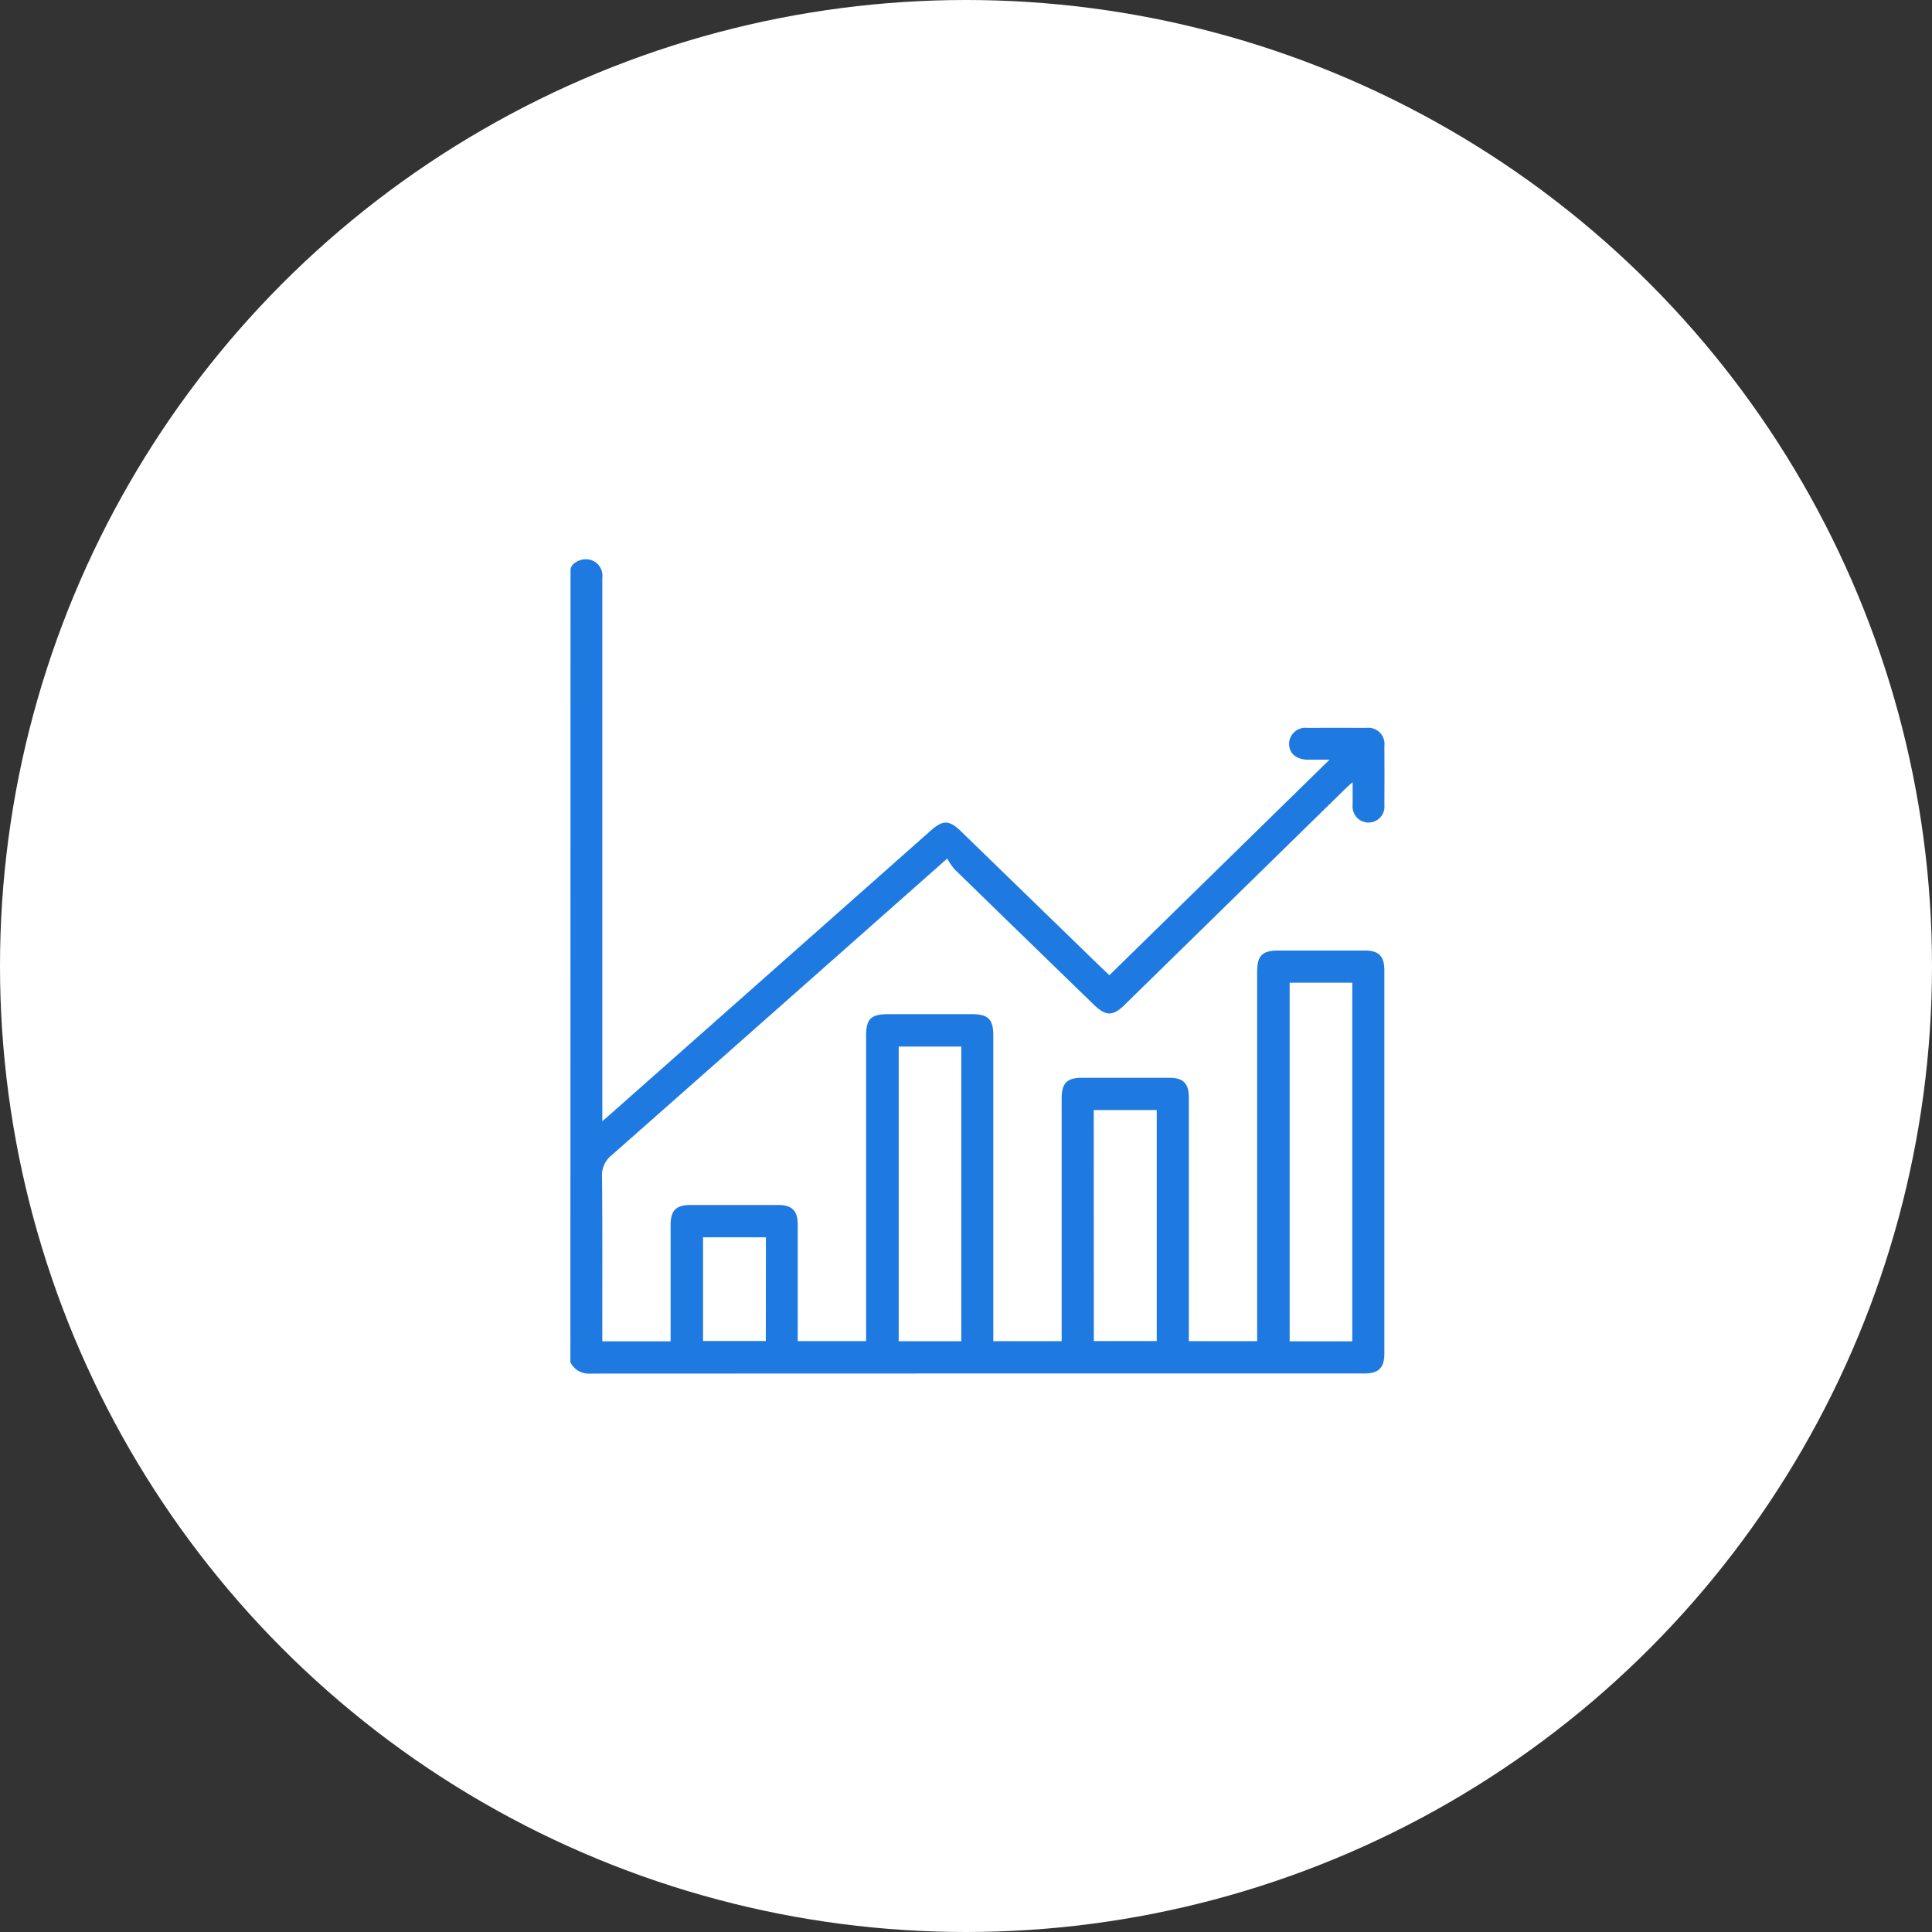
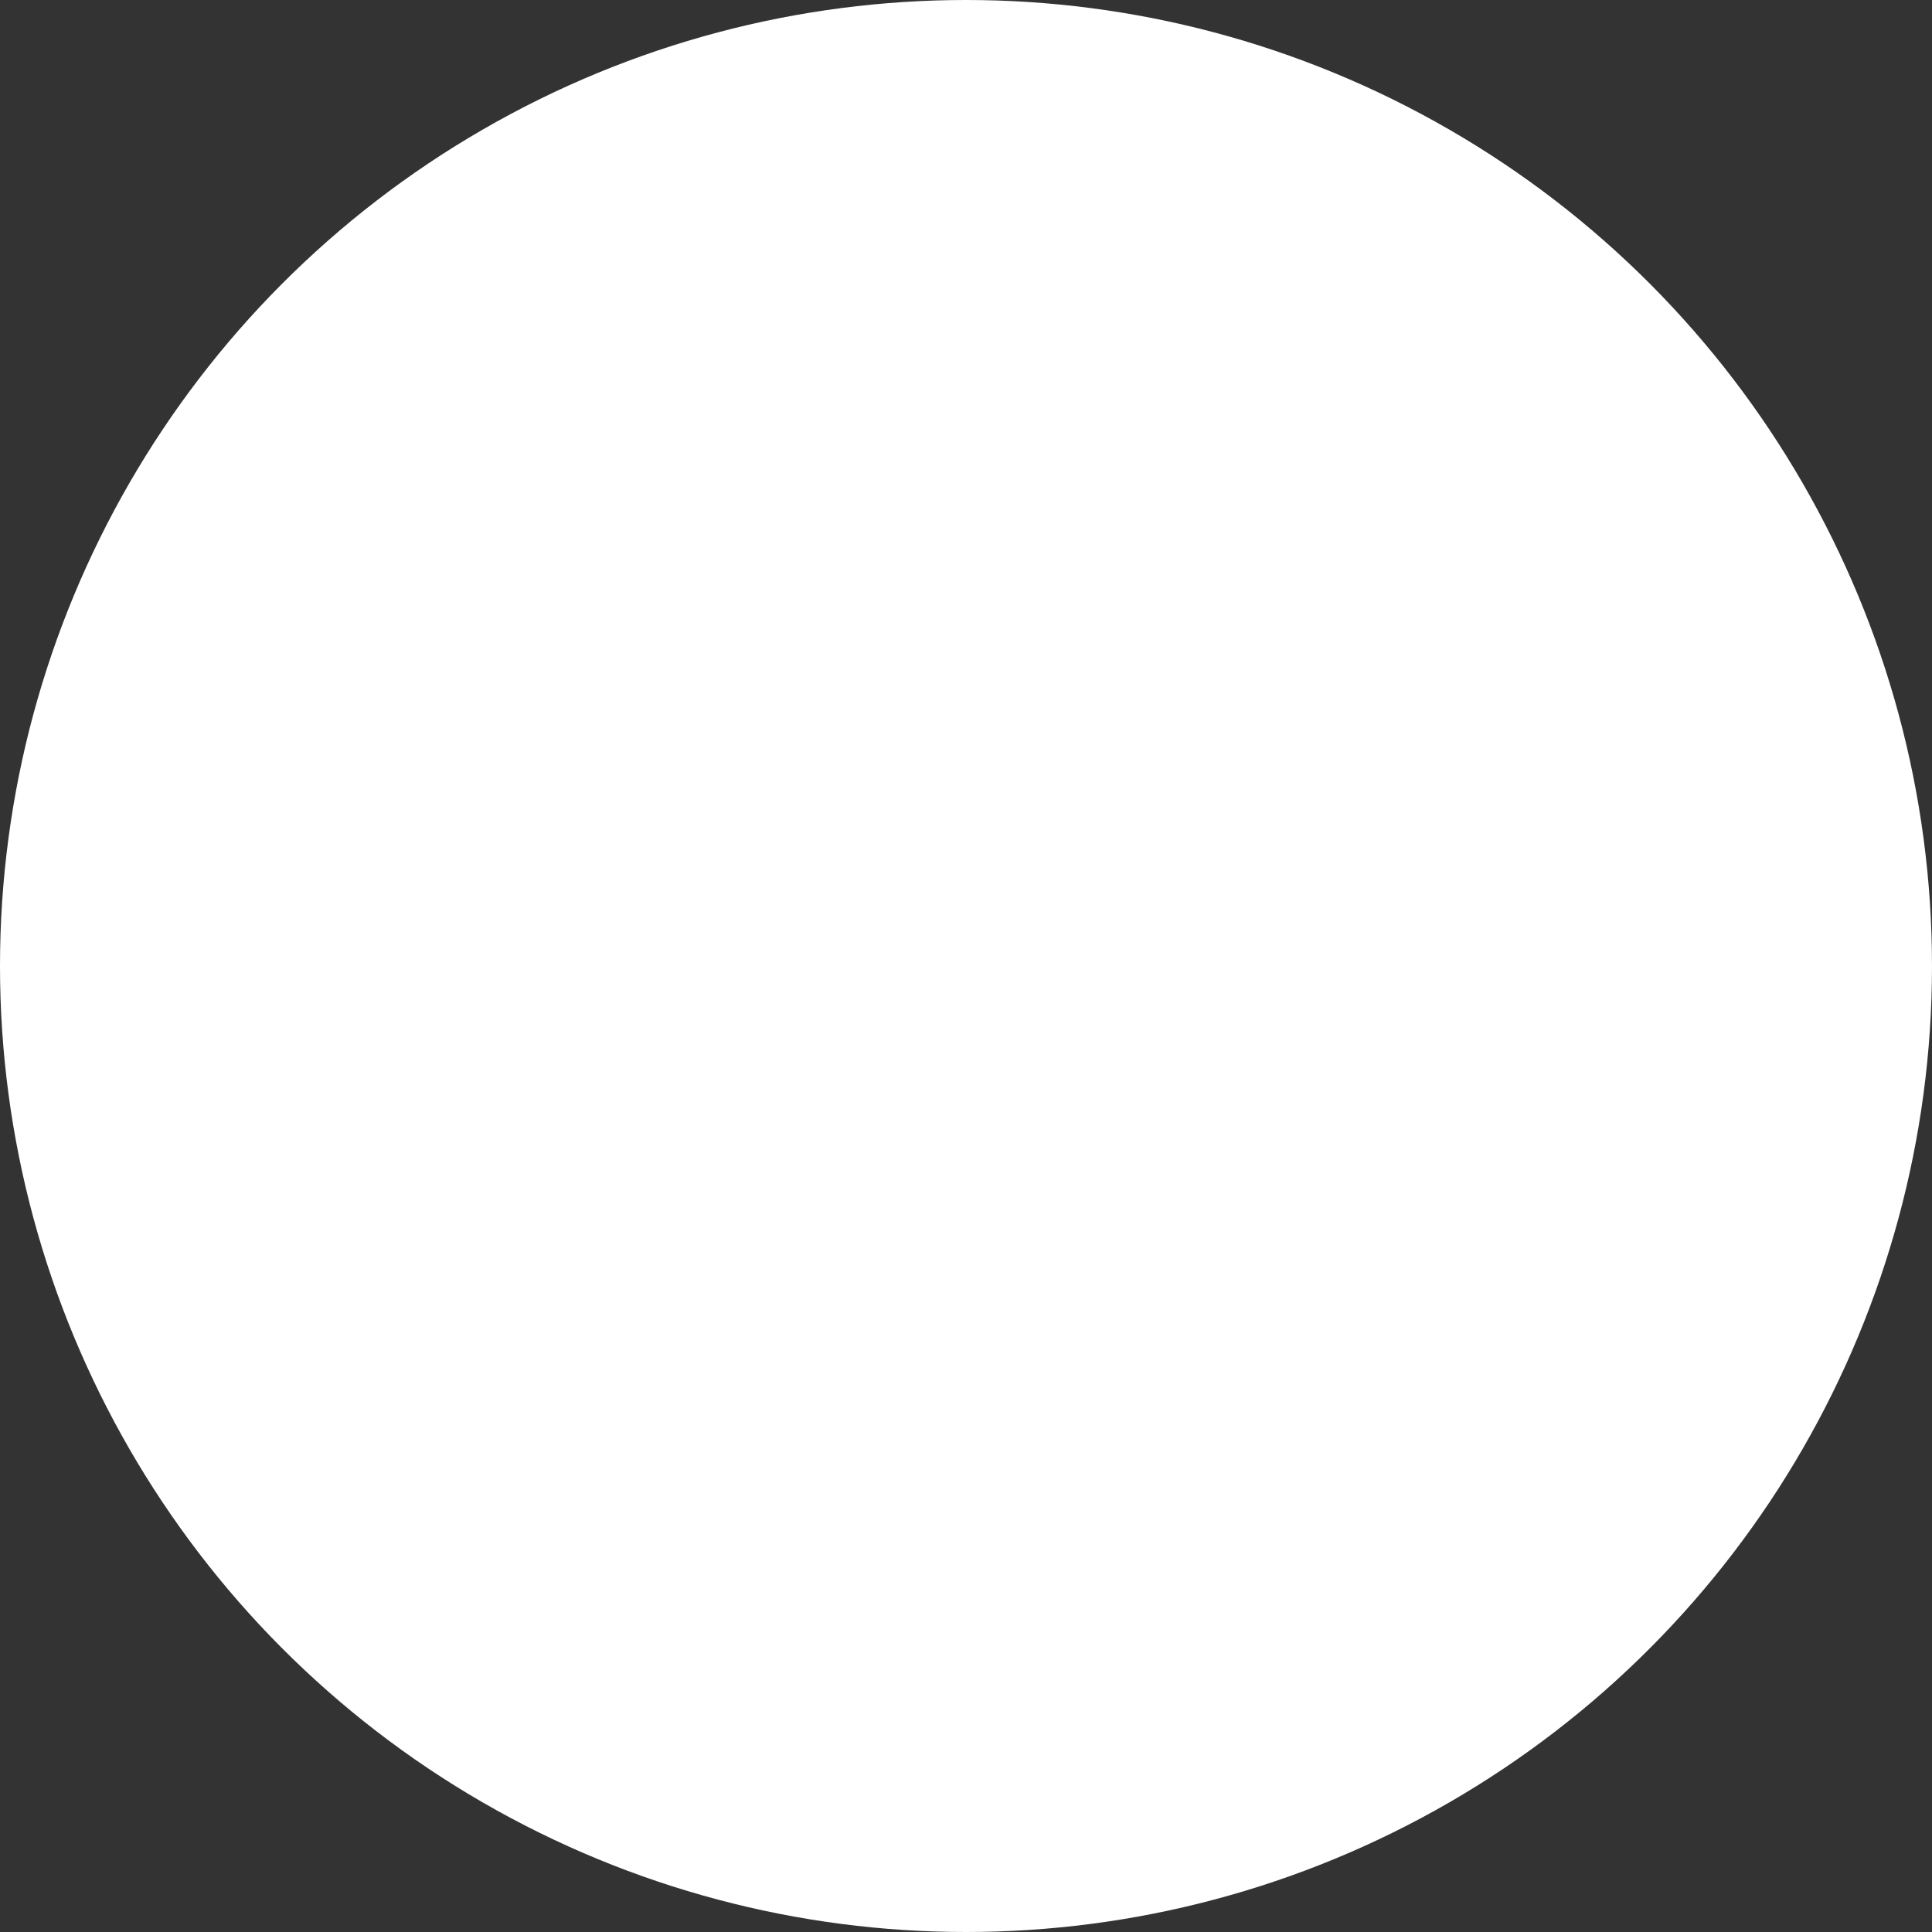
<svg xmlns="http://www.w3.org/2000/svg" width="76" height="76" viewBox="0 0 76 76">
  <rect x="0" y="0" width="76" height="76" fill="#333333" stroke="none" />
  <g id="Group_7411" data-name="Group 7411" transform="translate(-1.532 -1.341)">
    <circle id="Ellipse_223" data-name="Ellipse 223" cx="38" cy="38" r="38" transform="translate(1.532 1.341)" fill="#fff" />
    <g id="Group_466" data-name="Group 466" transform="translate(23.975 23.341)">
-       <path id="Path_1185" data-name="Path 1185" d="M95.218,4876.513c0-.244.354-.417.573-.417a.646.646,0,0,1,.678.725c0,1.887,0,6.3,0,8.188V4898.2c.174-.151.3-.258.419-.365q6.252-5.532,12.5-11.066c.483-.427.73-.421,1.2.037q2.7,2.624,5.406,5.25c.133.129.268.255.423.4l8.658-8.477c-.338,0-.6,0-.86,0-.45-.005-.736-.255-.73-.635a.638.638,0,0,1,.717-.615q1.157-.006,2.313,0a.637.637,0,0,1,.718.71q.006,1.156,0,2.314a.628.628,0,1,1-1.249.01c0-.279,0-.558,0-.9-.122.11-.205.18-.282.256l-8.693,8.509c-.454.445-.73.445-1.193,0q-2.75-2.666-5.493-5.339a2.556,2.556,0,0,1-.286-.421l-2.982,2.638q-5.1,4.516-10.214,9.028a1,1,0,0,0-.384.845c.02,2.043.01,4.086.011,6.13v.351h2.687v-.332q0-2.125,0-4.253c0-.56.217-.777.775-.778q1.734,0,3.47,0c.531,0,.756.228.756.767,0,1.52,0,3.042,0,4.588h2.689v-11.994c0-.684.185-.868.875-.868h3.283c.646,0,.846.2.846.835v12.028h2.689v-9.53c0-.626.2-.831.817-.831q1.7,0,3.408,0c.562,0,.777.218.778.777q0,4.6,0,9.193v.391h2.687v-.374q0-7.069,0-14.136c0-.663.194-.857.854-.857q1.689,0,3.377,0c.554,0,.773.222.773.782q0,7.536,0,15.073c0,.559-.222.782-.776.782q-15.228,0-30.455.006a.816.816,0,0,1-.788-.443Zm28.289,16.239v14.107h2.463v-14.107Zm-12.917,2.512h-2.463v11.592h2.463Zm5.214,11.586h2.474v-9.089H115.8Zm-12.9-4.083h-2.473v4.081H102.9Z" transform="translate(-95.218 -4876.095)" fill="#1e7ae0" />
-     </g>
+       </g>
  </g>
</svg>